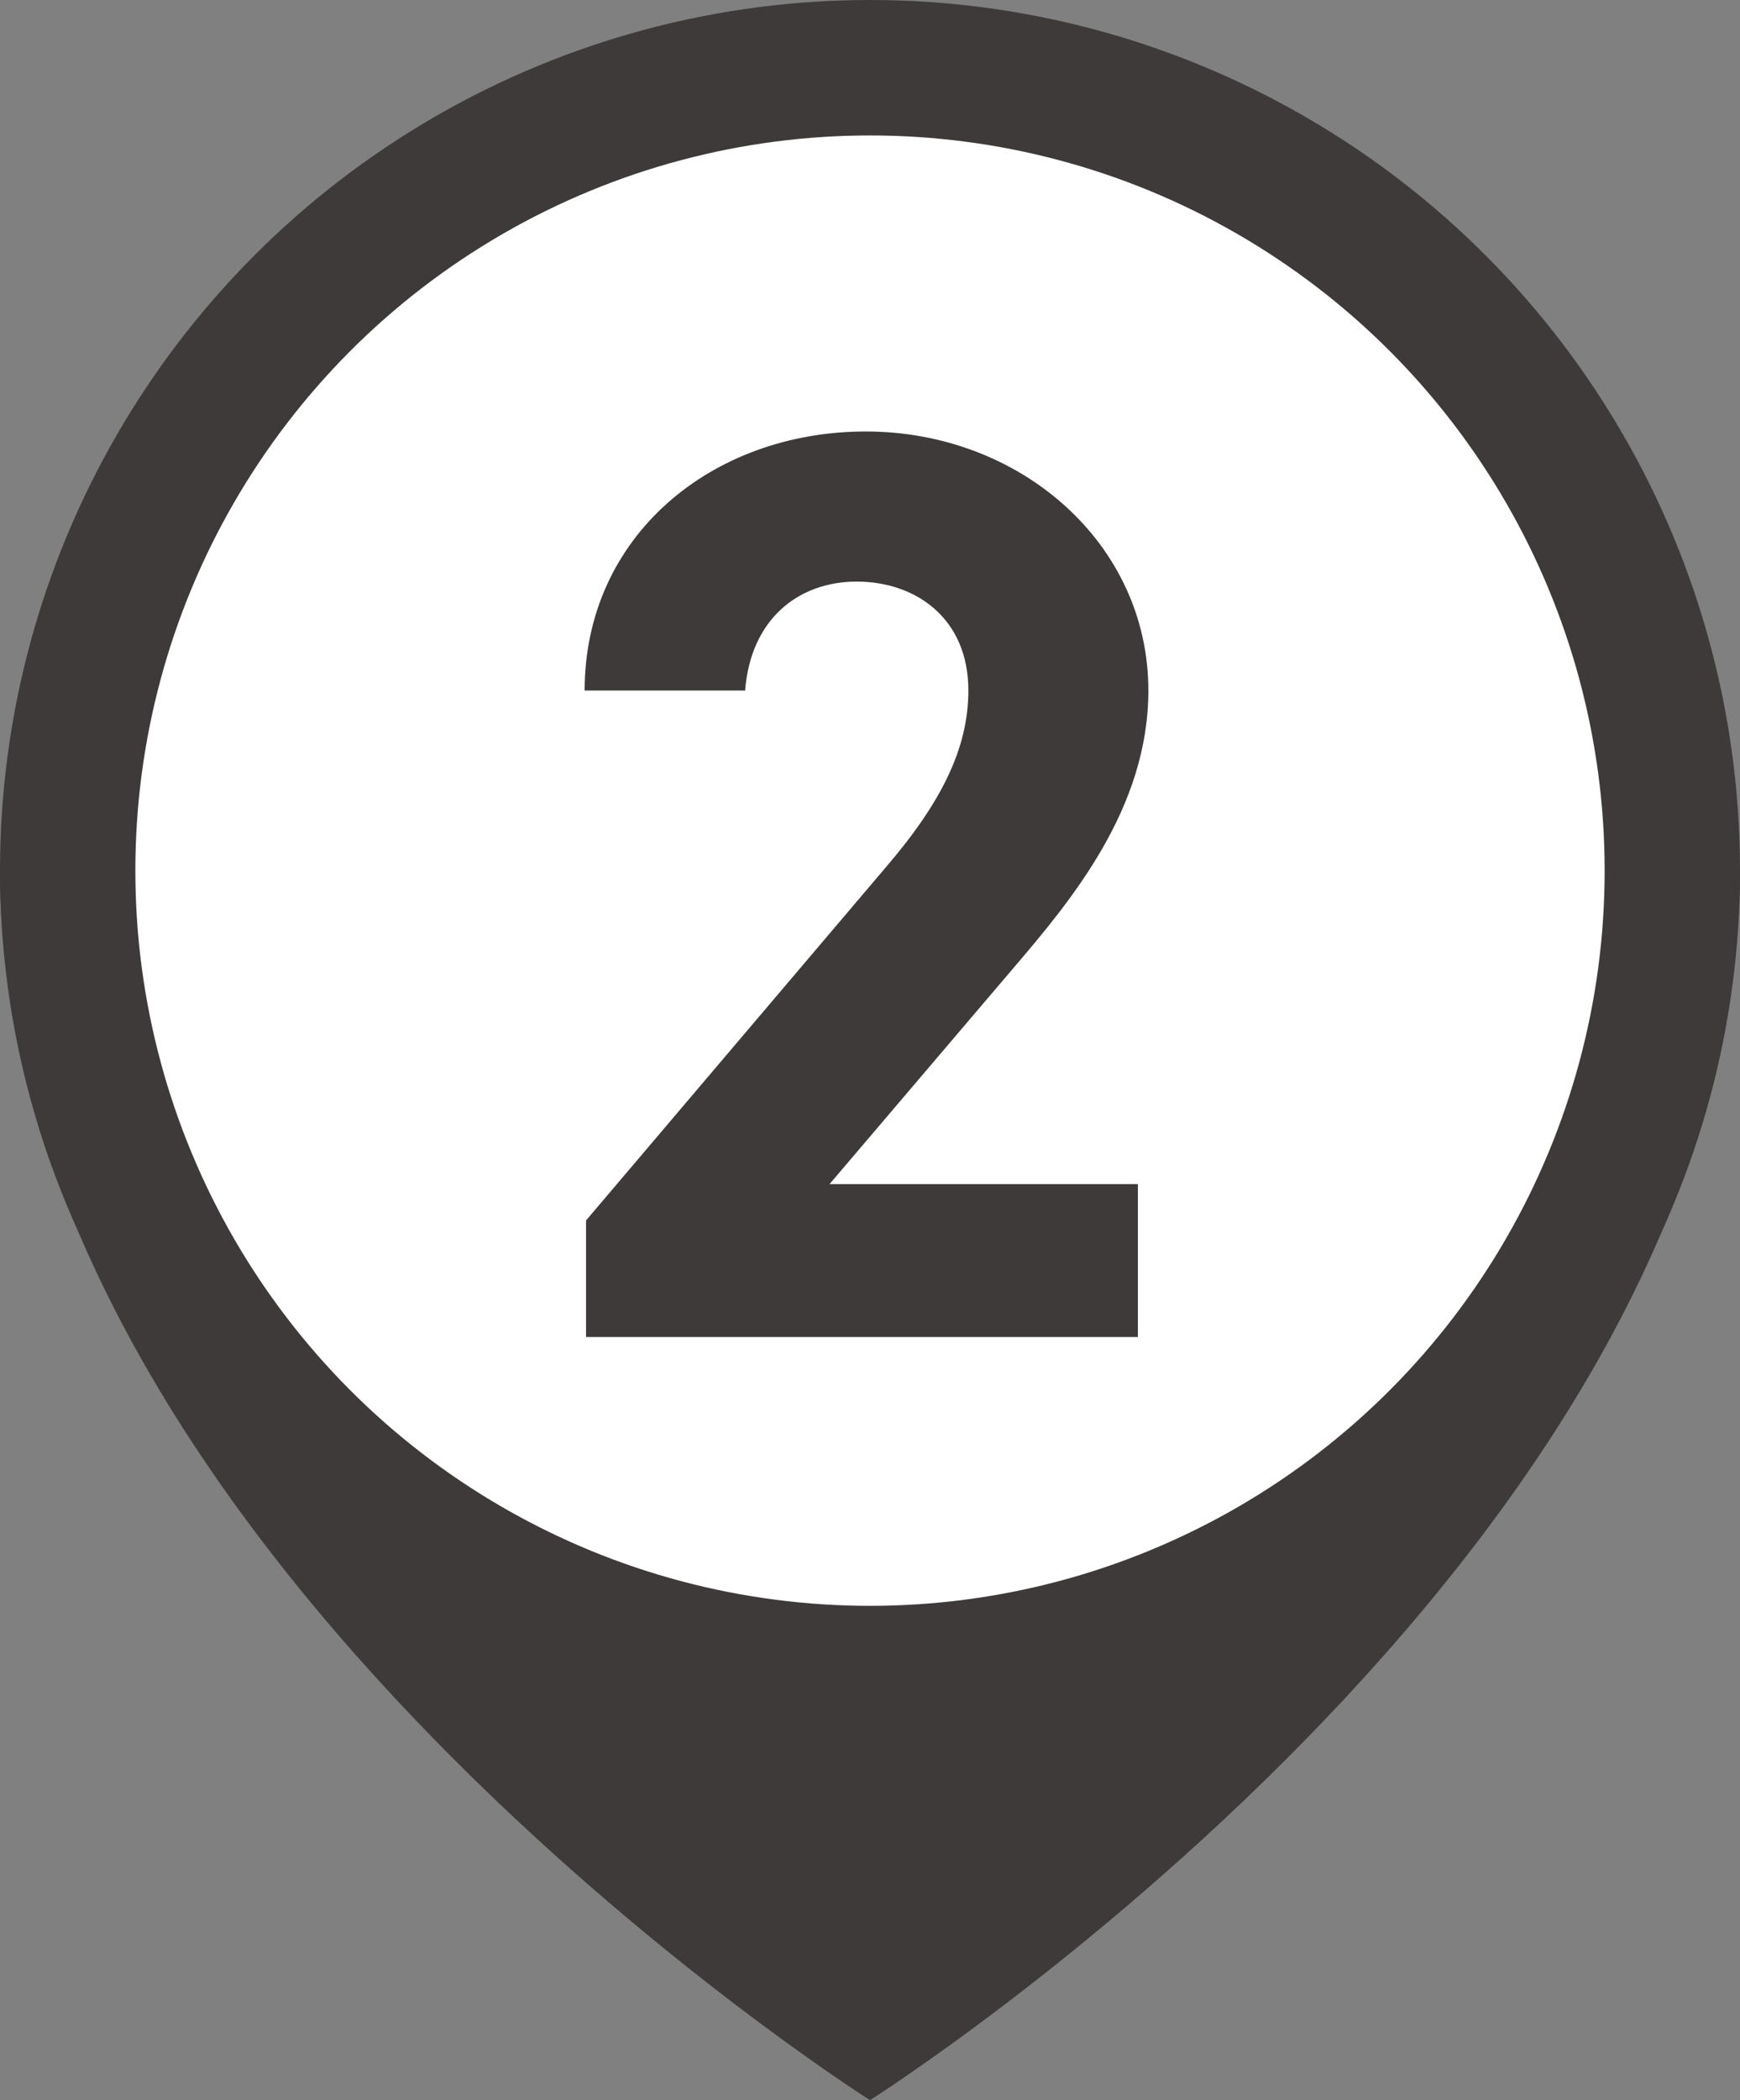
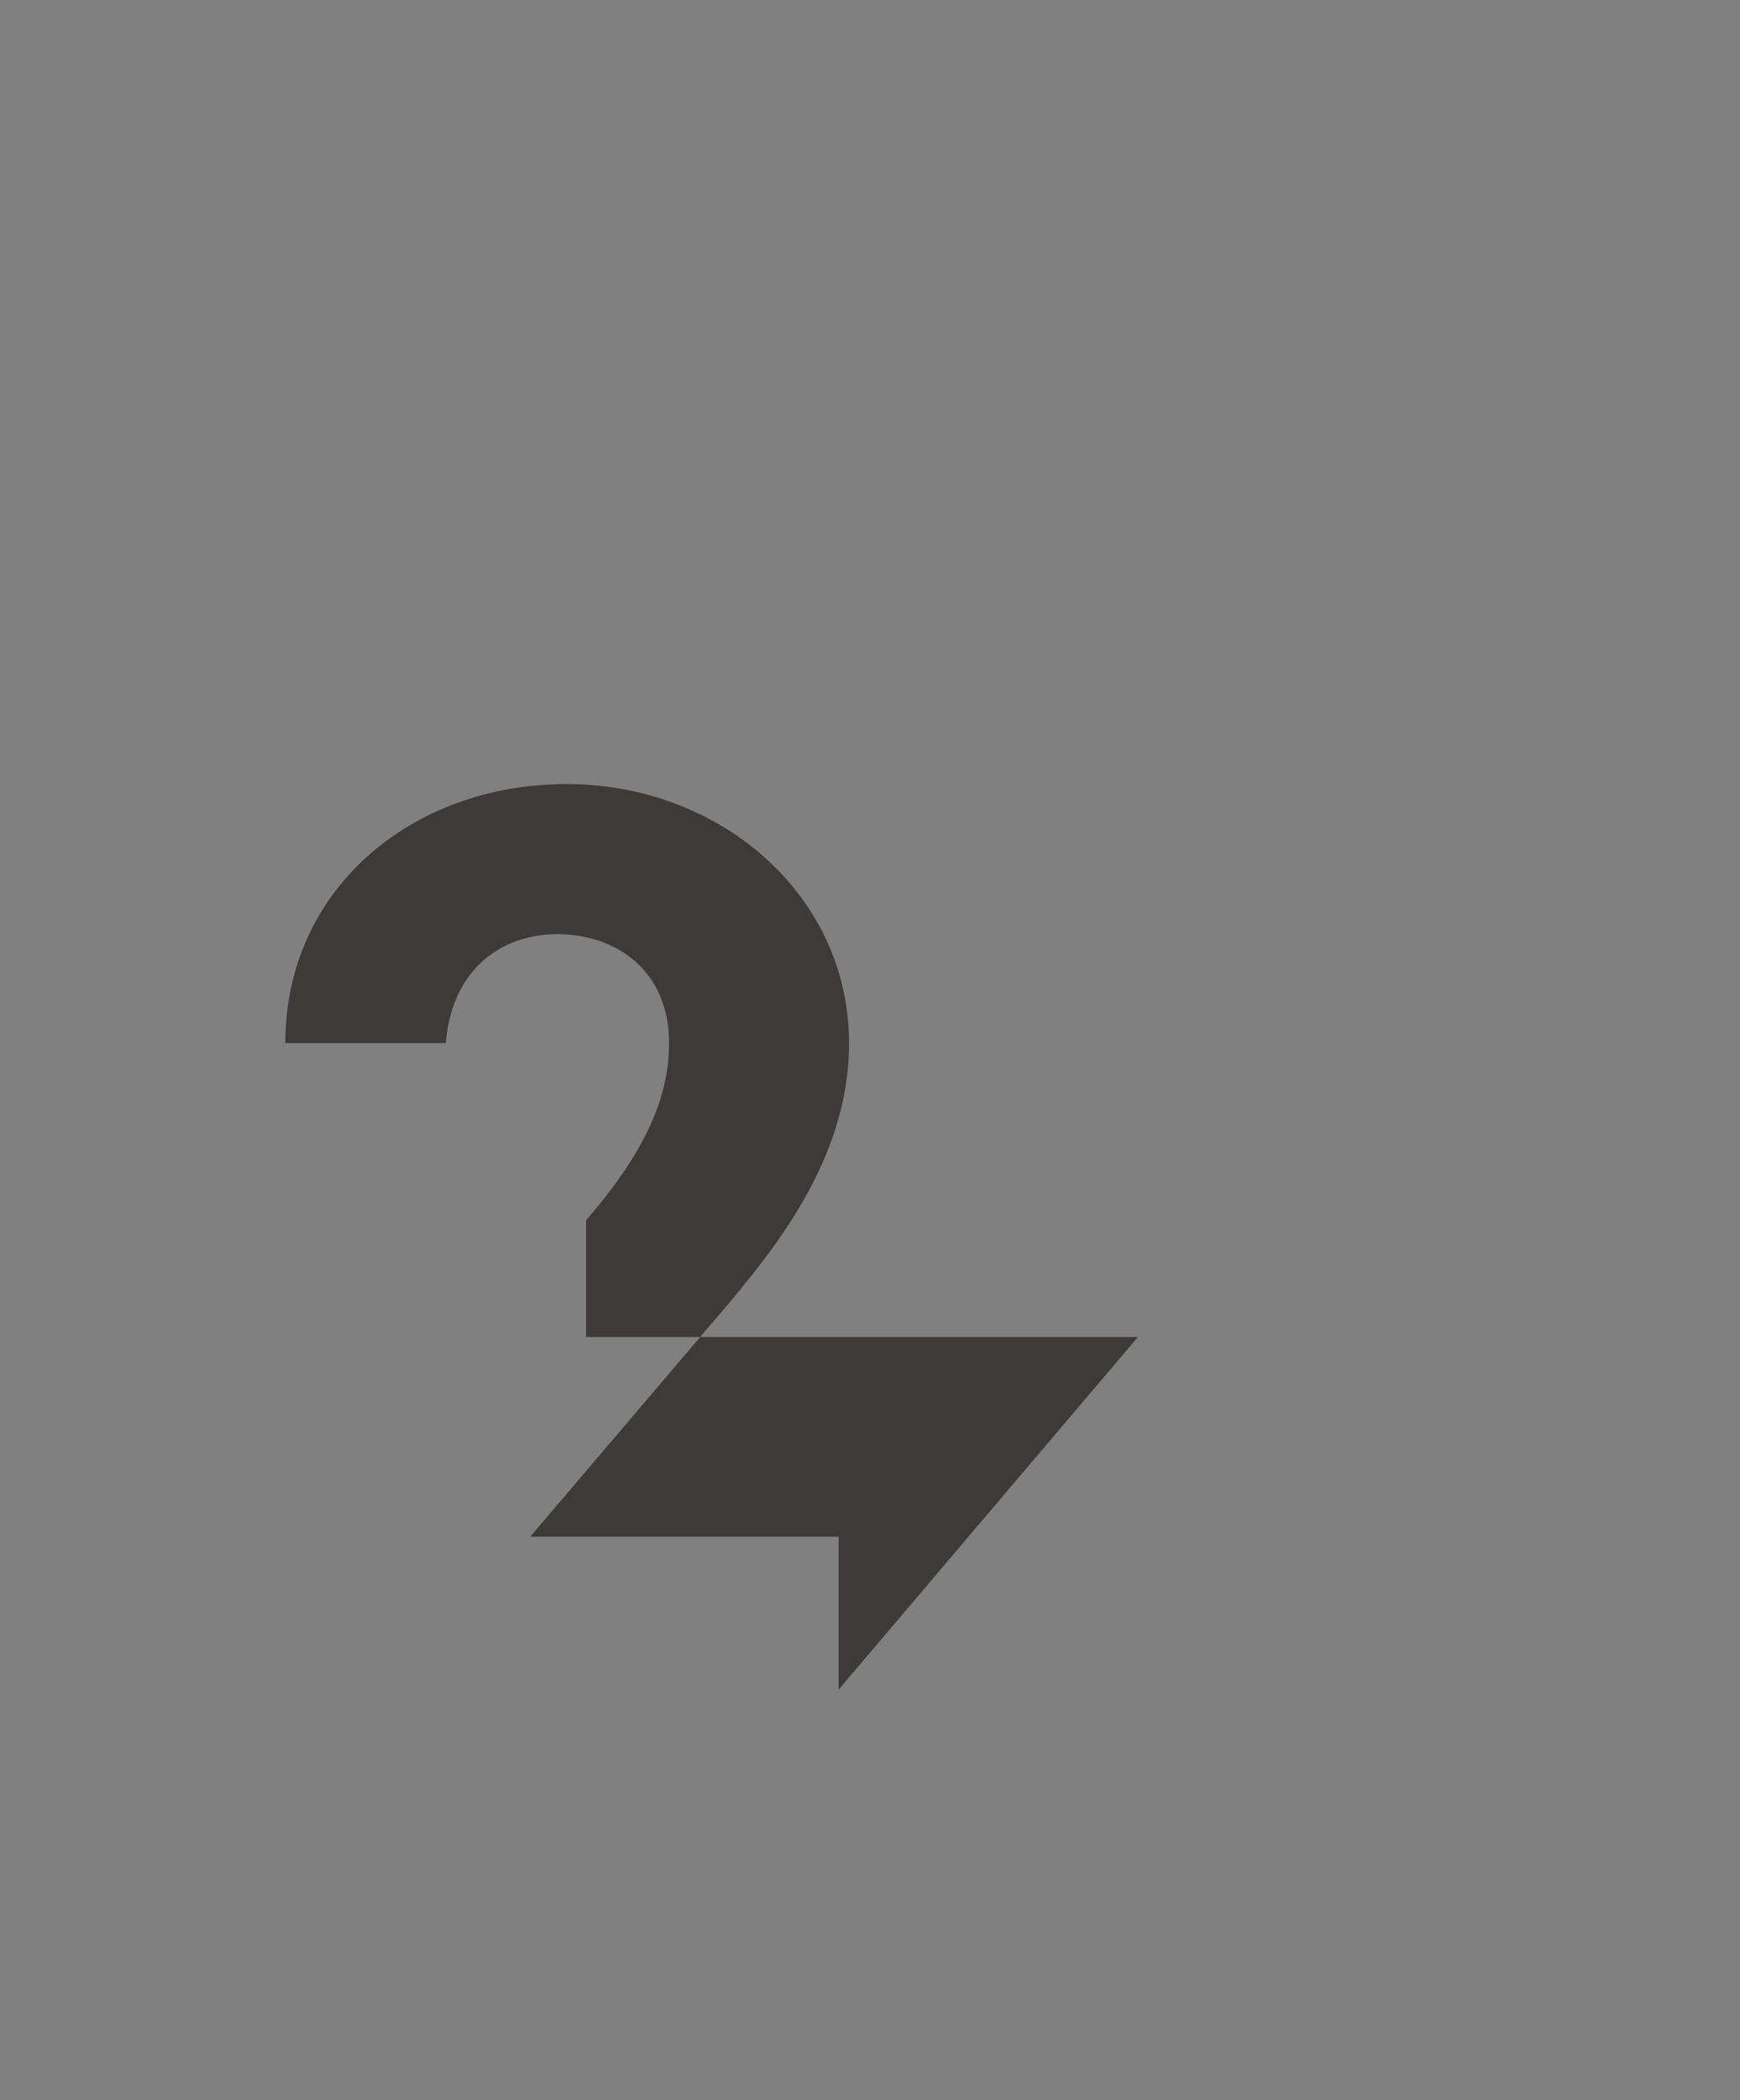
<svg xmlns="http://www.w3.org/2000/svg" id="_レイヤー_2" data-name="レイヤー_2" width="24.94" height="30.08" viewBox="0 0 24.94 30.08">
  <rect x="0" y="0" width="24.94" height="30.08" fill="#808080" stroke="none" />
  <defs>
    <style>
      .cls-1 {
        fill: #fff;
      }

      .cls-2 {
        fill: #3d3a39;
      }
    </style>
  </defs>
  <g id="bck">
    <g>
-       <circle class="cls-2" cx="12.47" cy="12.47" r="12.47" />
-       <path class="cls-2" d="M0,12.47C0,22.2,12.47,30.08,12.47,30.08c0,0,12.47-7.88,12.47-17.61H0Z" />
-       <circle class="cls-1" cx="12.47" cy="12.47" r="10.53" />
-       <path class="cls-2" d="M16.31,19.15h-7.91v-1.67l4.29-5.05c.8-.93,1.19-1.71,1.19-2.54,0-1.04-.76-1.56-1.6-1.56s-1.52.54-1.6,1.56h-2.3c0-2.21,1.82-3.71,4.03-3.71s4.05,1.6,4.05,3.71c0,1.69-1.11,3.01-1.93,3.97l-2.64,3.1h4.42v2.19Z" />
+       <path class="cls-2" d="M16.31,19.15h-7.91v-1.67c.8-.93,1.19-1.71,1.19-2.54,0-1.04-.76-1.56-1.6-1.56s-1.52.54-1.6,1.56h-2.3c0-2.21,1.82-3.71,4.03-3.71s4.05,1.6,4.05,3.71c0,1.69-1.11,3.01-1.93,3.97l-2.64,3.1h4.42v2.19Z" />
    </g>
  </g>
</svg>